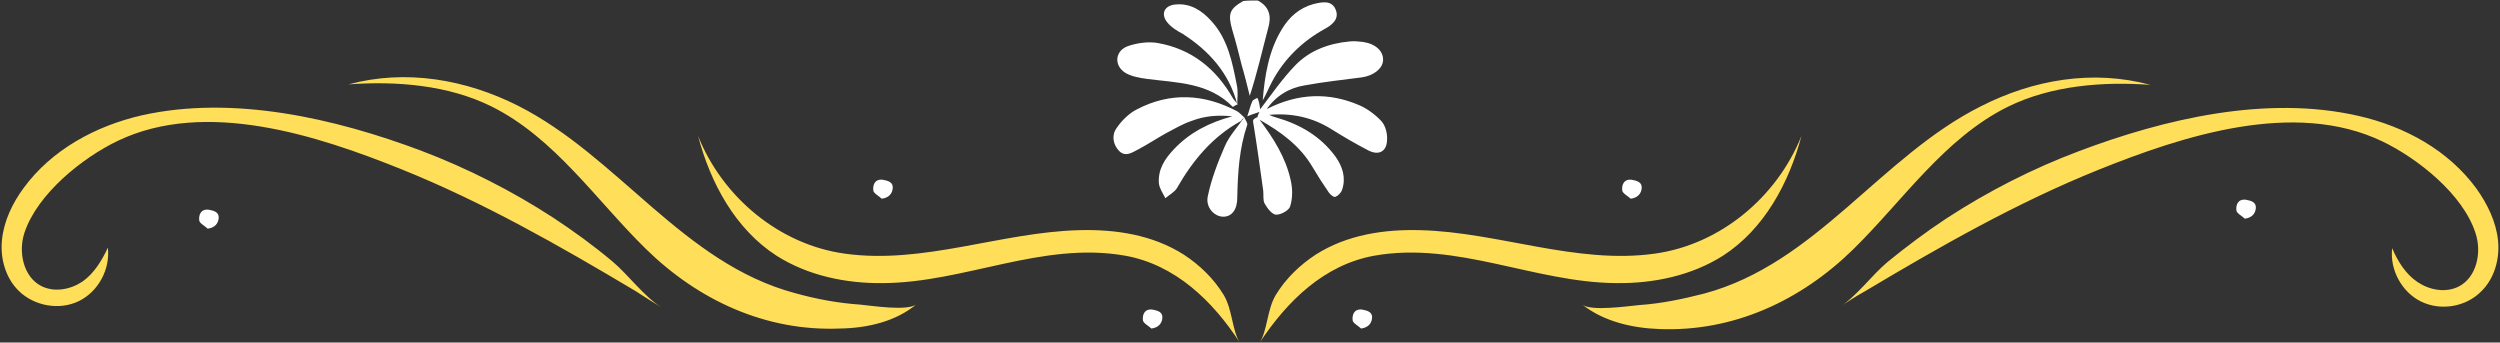
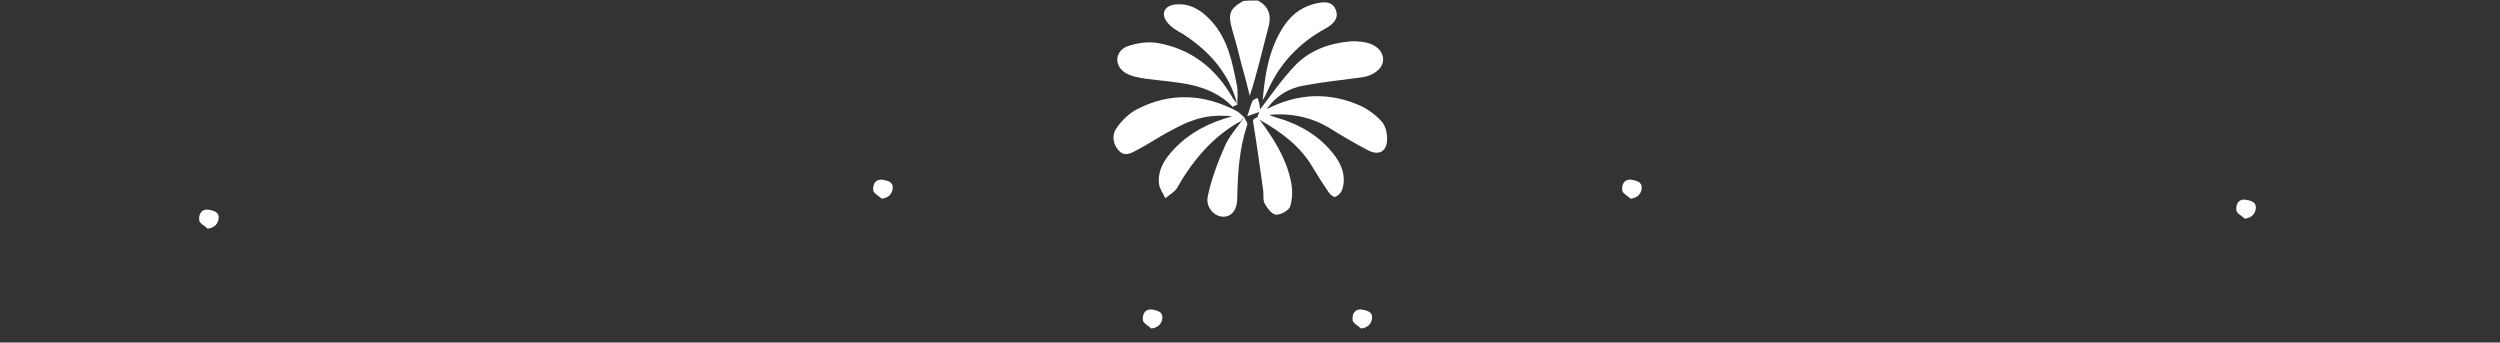
<svg xmlns="http://www.w3.org/2000/svg" fill="#000000" height="68.6" preserveAspectRatio="xMidYMid meet" version="1" viewBox="-0.3 -0.1 500.7 68.6" width="500.7" zoomAndPan="magnify">
  <rect x="-0.3" y="-0.1" width="500.7" height="68.6" fill="#333333" stroke="none" />
  <g id="change1_1">
-     <path d="M225,51.1c-16.5-2.9-32.1,5.4-48.4,5.5c-7.5,0.1-15.1-1.5-21.4-5.5c-8.2-5.3-13.2-14.5-15.7-24 c4.9,12.3,16.3,21.8,29.4,23.6c15.7,2.2,31.3-4.3,46.9-4.7c7.3-0.2,14.7,0.9,21,4.9c3.2,2.1,6,4.8,8,8.1c1.7,2.8,1.7,7.2,3.2,9.5 C242.6,60.2,235.1,52.9,225,51.1z M183.3,60.8c-1.7,1.5-9.2,0.3-11.4,0.1c-4.4-0.3-8.7-1.1-13-2.3c-22.4-6-35.3-27.3-55.4-37.5 c-10.5-5.3-22.5-7.4-34-4.3c9.5-0.7,19.9,0.1,28.6,4.4c12.7,6.3,21,18.8,30.9,28.5c10.5,10.3,24,16.6,38.9,16 C173.5,65.6,179.1,64.3,183.3,60.8z M132.1,61.4c-3.5-2.2-6.5-6.4-9.7-9.1c-3.8-3.2-7.8-6.1-11.9-8.8c-8.3-5.4-17.2-9.9-26.4-13.4 c-17.3-6.5-37.7-11.2-56-7.1C18.9,25.1,10,29.9,4.4,37.6c-2.2,3-3.9,6.5-4.3,10.3c-0.4,3.7,0.7,7.7,3.4,10.3c3.1,3,8.1,3.9,12,2 s6.3-6.4,5.8-10.7c-1.2,2.6-2.8,5.2-5.1,6.8c-2.4,1.6-5.6,2.2-8.2,0.9c-3.6-1.8-4.7-6.8-3.4-10.7c2.6-7.8,11.6-15,18.7-18.4 c17.6-8.4,39.9-1.1,56.8,5.7c16.4,6.6,31.8,15.4,46.9,24.4C128.7,59.3,130.4,60.4,132.1,61.4z M275,51.1 c16.5-2.9,32.1,5.4,48.4,5.5c7.5,0.1,15.1-1.5,21.4-5.5c8.2-5.3,13.2-14.5,15.7-24c-4.9,12.3-16.3,21.8-29.4,23.6 c-15.7,2.2-31.3-4.3-46.9-4.7c-7.3-0.2-14.7,0.9-21,4.9c-3.2,2.1-6,4.8-8,8.1c-1.7,2.8-1.7,7.2-3.2,9.5 C257.5,60.2,264.9,52.9,275,51.1z M332,65.8c14.9,0.6,28.4-5.7,38.9-16c9.9-9.7,18.2-22.2,30.9-28.5c8.7-4.3,19.1-5.1,28.6-4.4 c-11.5-3.1-23.4-1.1-34,4.3c-20.1,10.1-33,31.5-55.4,37.5c-4.3,1.1-8.6,2-13,2.3c-2.2,0.2-9.7,1.3-11.4-0.1 C320.9,64.3,326.6,65.6,332,65.8z M373.1,58.3c15.1-9,30.5-17.8,46.9-24.4c16.9-6.8,39.2-14.1,56.8-5.7 c7.1,3.4,16.2,10.6,18.7,18.4c1.3,3.9,0.2,8.9-3.4,10.7c-2.6,1.3-5.8,0.7-8.2-0.9c-2.4-1.6-4-4.2-5.1-6.8 c-0.5,4.3,1.9,8.8,5.8,10.7s8.9,1.1,12-2c2.7-2.6,3.8-6.6,3.4-10.3c-0.4-3.7-2.1-7.2-4.3-10.3c-5.6-7.7-14.4-12.5-23.7-14.6 c-18.4-4.2-38.8,0.6-56,7.1c-9.3,3.5-18.1,8-26.4,13.4c-4.1,2.7-8.1,5.7-11.9,8.8c-3.2,2.7-6.2,6.9-9.7,9.1 C369.6,60.4,371.3,59.3,373.1,58.3z" fill="#ffde59" />
-   </g>
+     </g>
  <g id="change2_1">
    <path d="M251.6,0c2.3,1.2,2.8,3.1,2.1,5.5c-1.2,4.5-2.2,9-3.7,13.6c-0.5-2-1-4.1-1.6-6.1c-0.6-2.4-1.2-4.8-1.9-7.1 c-0.9-3.2-0.6-4.2,2.2-5.8C249.6,0,250.6,0,251.6,0z M252.1,21.9c0,0.1-0.1,0.2-0.1,0.3c-0.2,0.4-0.4,0.8-0.5,1.3 c0.2,0.1,0.3,0.3,0.5,0.4c4.2,2.4,8.1,5.2,10.6,9.5c1,1.7,2.1,3.4,3.2,5c0.3,0.5,1.1,1.1,1.4,0.9c0.5-0.2,1.1-0.8,1.3-1.4 c0.8-2.4,0.1-4.6-1.3-6.6c-3-4.1-7.1-6.5-12-7.9c-0.4-0.1-0.9-0.3-1.3-0.5c4.5-0.4,8.7,0.5,12.5,2.9c2.4,1.5,4.8,2.9,7.3,4.2 c2.1,1.1,3.7,0.3,3.8-2c0.1-1.3-0.3-2.9-1.1-3.8c-1.2-1.3-2.8-2.5-4.4-3.2c-6.2-2.7-12.4-2.4-18.5,0.7 C253,21.8,252.5,21.9,252.1,21.9z M248.9,23.4c-0.5-0.4-0.9-0.9-1.4-1.2c-6.6-3.5-13.4-3.9-20.1-0.4c-1.6,0.8-3.1,2.3-4.1,3.8 c-1,1.4-0.7,3.3,0.6,4.6c1.3,1.2,2.6,0.2,3.8-0.4c1.9-1,3.7-2.2,5.5-3.2c1.7-0.9,3.4-1.9,5.2-2.5c2.6-1,5.3-1.2,8.1-0.9 c-4.5,1.2-8.5,3.2-11.7,6.6c-1.8,1.9-3.2,4-3,6.8c0.1,1,0.8,2,1.3,3c0.8-0.7,1.8-1.2,2.3-2c3.2-5.6,7.2-10.4,12.9-13.5 C248.4,23.8,248.7,23.6,248.9,23.4C248.9,23.3,248.9,23.4,248.9,23.4z M261,17c3.8-0.7,7.6-1.1,11.4-1.6c2.3-0.3,4.2-1.7,4.3-3.4 c0.1-1.8-1.4-3.3-4-3.7c-0.9-0.1-1.8-0.2-2.7-0.1c-4.2,0.4-8,1.8-10.9,4.8c-2.6,2.7-4.8,5.9-7.1,8.9V22c0.4,0,0.9-0.1,1.3-0.1 C255.2,19.1,257.9,17.5,261,17z M247.6,20.8c-0.3-0.4-0.6-0.7-0.9-1.1c-3.4-6-8.3-10-15.2-11.2c-1.9-0.3-4,0-5.8,0.6 c-2.7,0.9-3,3.9-0.6,5.4c1.2,0.7,2.8,1,4.3,1.2c6.1,0.8,12.4,0.7,17.2,5.6C246.7,21.3,247.2,20.9,247.6,20.8 C247.5,20.8,247.6,20.8,247.6,20.8z M247.5,20.8c0-1.3,0.2-2.6-0.1-3.9c-0.9-4.6-1.8-9.2-5.1-12.8c-1.9-2.1-4.2-3.6-7.2-3.3 c-2.2,0.2-3,1.9-1.6,3.6c0.8,1,2,1.7,3.1,2.3C241.9,10.1,245.9,14.6,247.5,20.8C247.6,20.8,247.5,20.8,247.5,20.8z M254.5,16.2 c2.4-4.5,6-8,10.5-10.5c1.5-0.8,3-2,2.2-3.9s-2.7-1.5-4.4-1.1c-2.9,0.8-4.9,2.6-6.4,5.1c-2.6,4.3-3.4,9.2-3.8,14.2 C253.3,18.8,253.8,17.5,254.5,16.2z M250.8,25.1c0.7,4.3,1.3,8.7,1.9,13c0.1,0.9-0.1,1.9,0.3,2.6c0.5,0.9,1.5,2.2,2.3,2.2 c1,0,2.6-0.9,2.8-1.7c0.5-1.6,0.5-3.5,0.1-5.2c-1-4.6-3.5-8.5-6.3-12.2c-0.2-0.1-0.3-0.3-0.5-0.4C250.5,23.9,250.6,23.9,250.8,25.1z M248.9,23.4c-1.3,1.9-3,3.7-3.9,5.8c-1.4,3.2-2.7,6.6-3.4,10c-0.5,2.2,1.3,4.1,3.1,4.1c1.7,0,2.8-1.4,2.8-3.8c0.1-5,0.4-9.9,2-14.6 C249.6,24.5,249.1,23.9,248.9,23.4C248.9,23.4,248.9,23.3,248.9,23.4z M251.9,20.6c-0.1-0.4-0.2-0.8-0.4-1.1c-0.3,0.2-0.9,0.4-1,0.7 c-0.4,0.9-0.6,1.9-1,3c0.9-0.4,1.7-0.6,2.5-0.9c0-0.1,0.1-0.2,0.1-0.3v-0.1C252,21.4,252,21,251.9,20.6z M176.5,35.9 c-1.7-0.2-2,1.2-1.9,2.1c0,0.6,1.2,1.2,1.7,1.7c1.5-0.2,2.1-1.1,2.2-2.1C178.6,36.4,177.6,36.1,176.5,35.9z M230.5,61.9 c-1.7-0.2-2,1.2-1.9,2.1c0,0.6,1.2,1.2,1.7,1.7c1.5-0.2,2.1-1.1,2.2-2.1C232.6,62.4,231.6,62.1,230.5,61.9z M41.5,41.9 c-1.7-0.2-2,1.2-1.9,2.1c0,0.6,1.2,1.2,1.7,1.7c1.5-0.2,2.1-1.1,2.2-2.1C43.6,42.4,42.6,42.1,41.5,41.9z M326.5,35.9 c-1.7-0.2-2,1.2-1.9,2.1c0,0.6,1.2,1.2,1.7,1.7c1.5-0.2,2.1-1.1,2.2-2.1C328.6,36.4,327.6,36.1,326.5,35.9z M272.5,61.9 c-1.7-0.2-2,1.2-1.9,2.1c0,0.6,1.2,1.2,1.7,1.7c1.5-0.2,2.1-1.1,2.2-2.1C274.6,62.4,273.6,62.1,272.5,61.9z M449.5,39.9 c-1.7-0.2-2,1.2-1.9,2.1c0,0.6,1.2,1.2,1.7,1.7c1.5-0.2,2.1-1.1,2.2-2.1C451.6,40.4,450.6,40.1,449.5,39.9z" fill="#ffffff" />
  </g>
</svg>